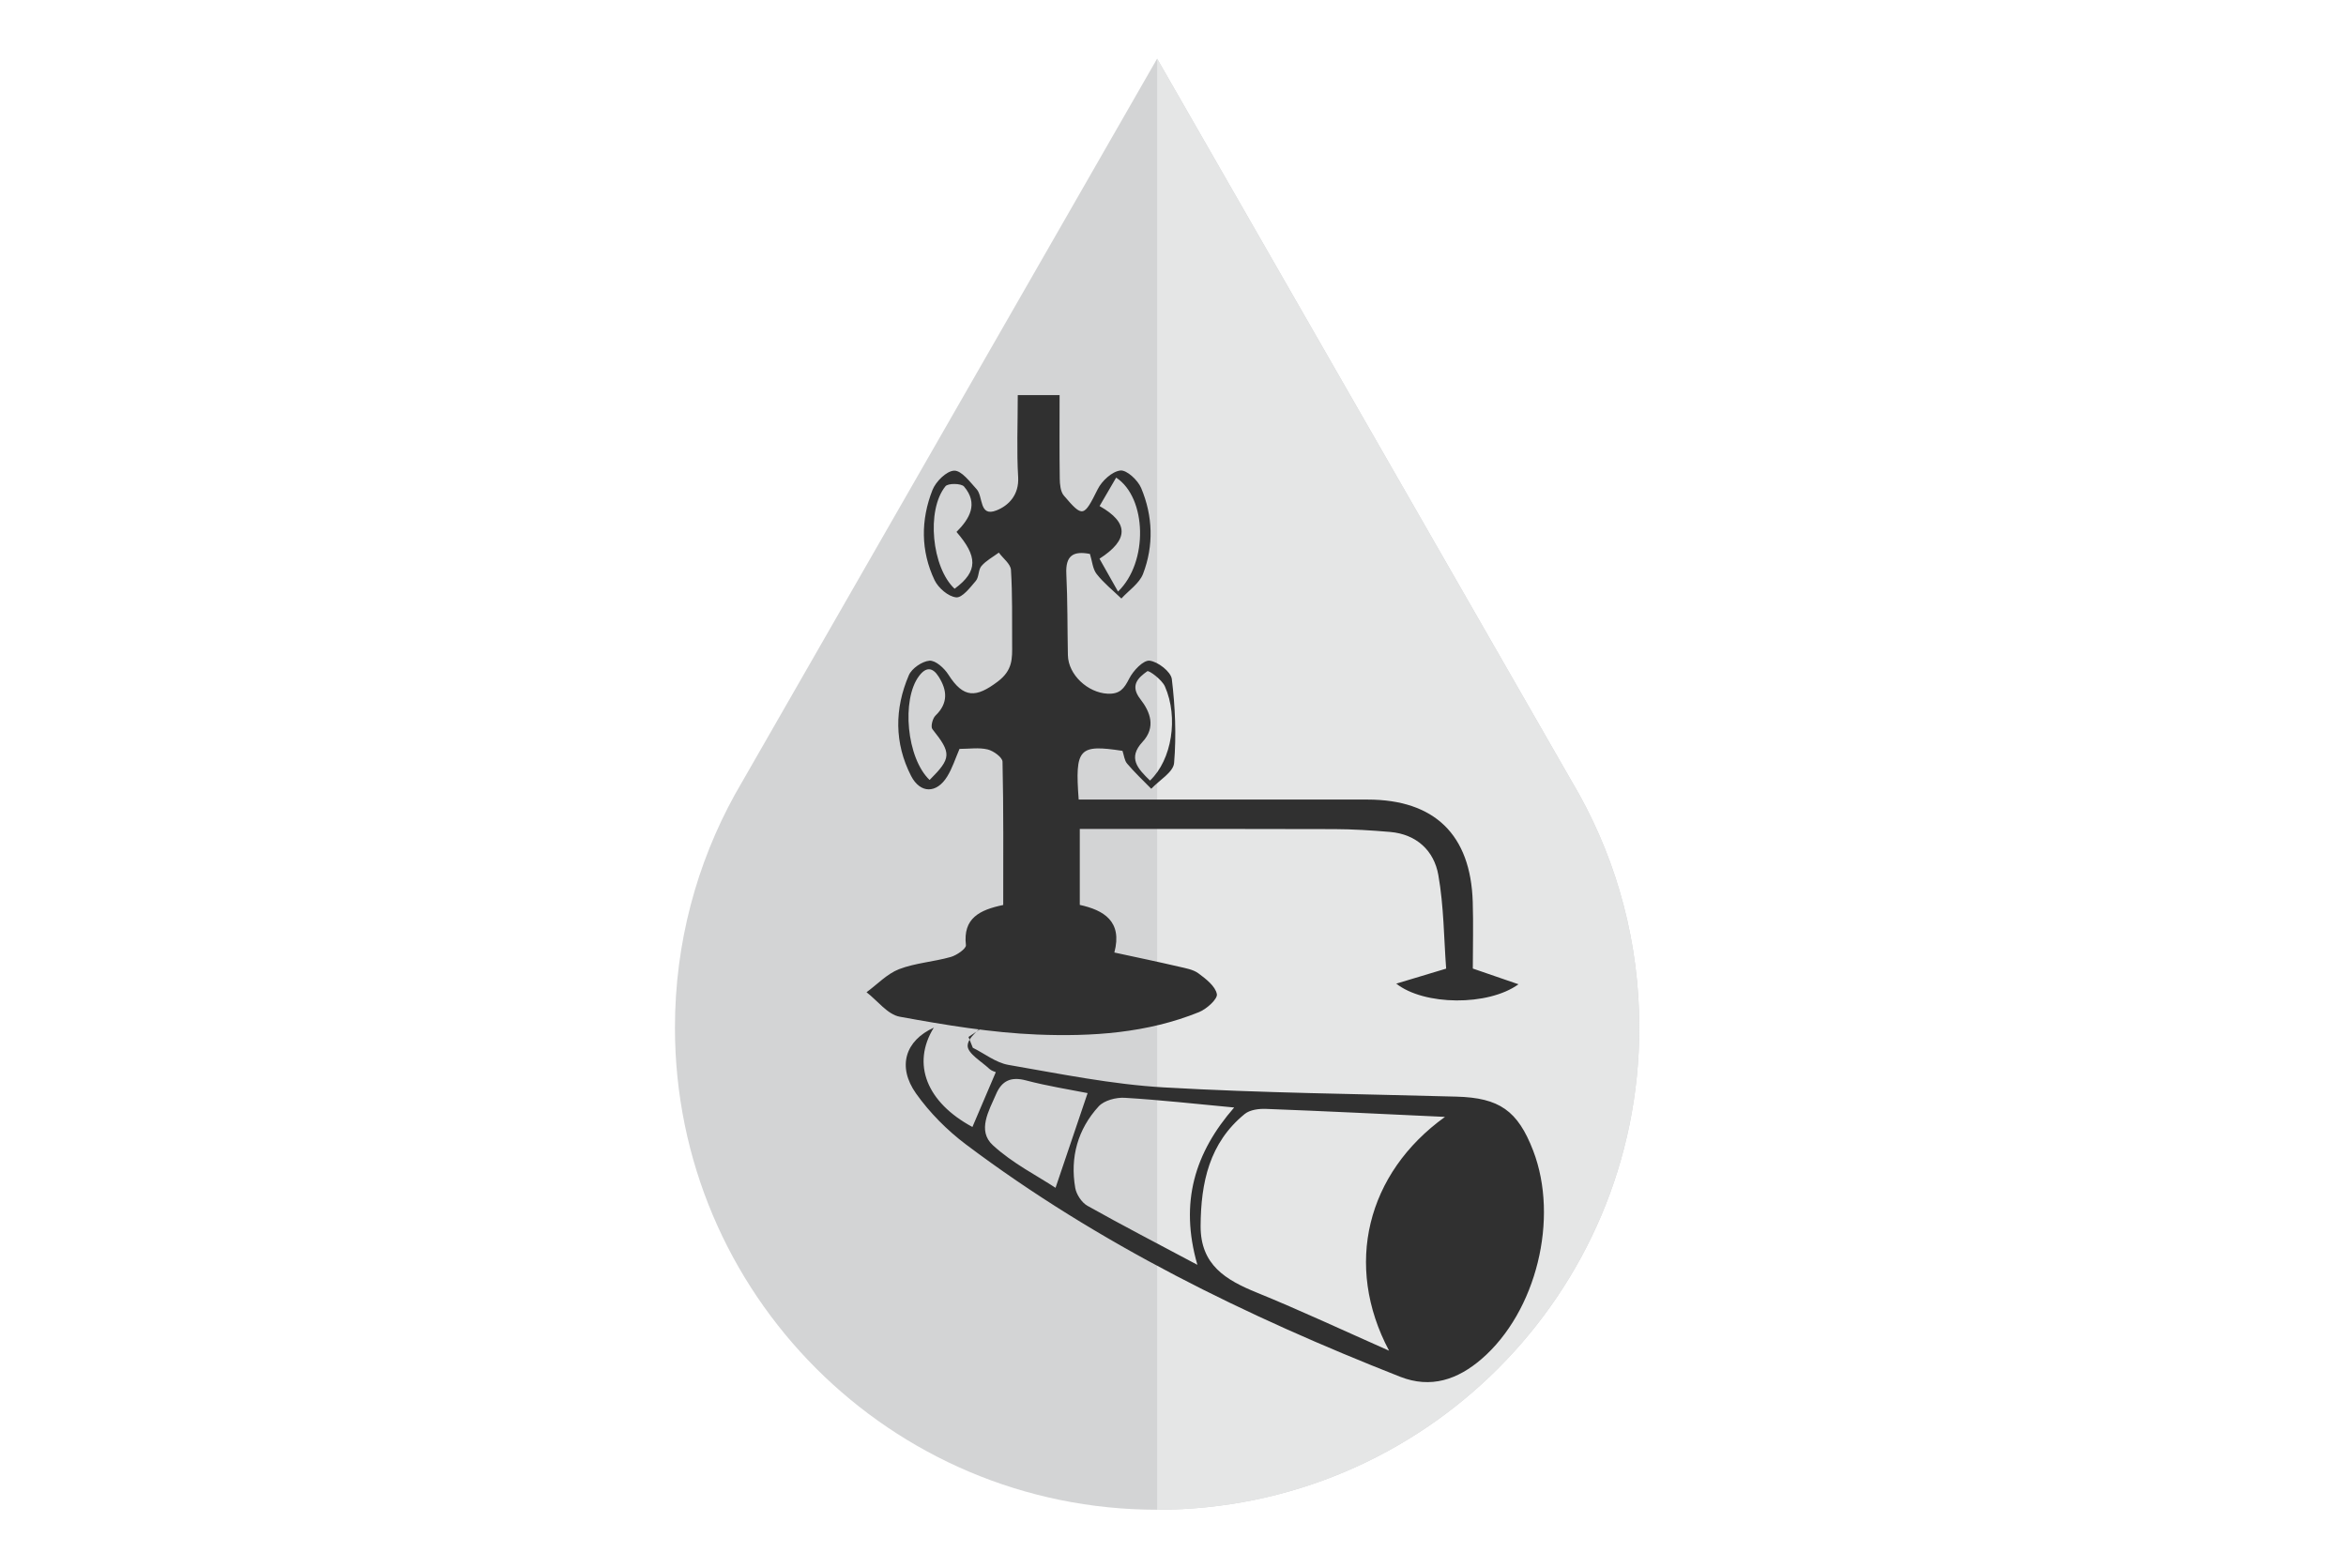
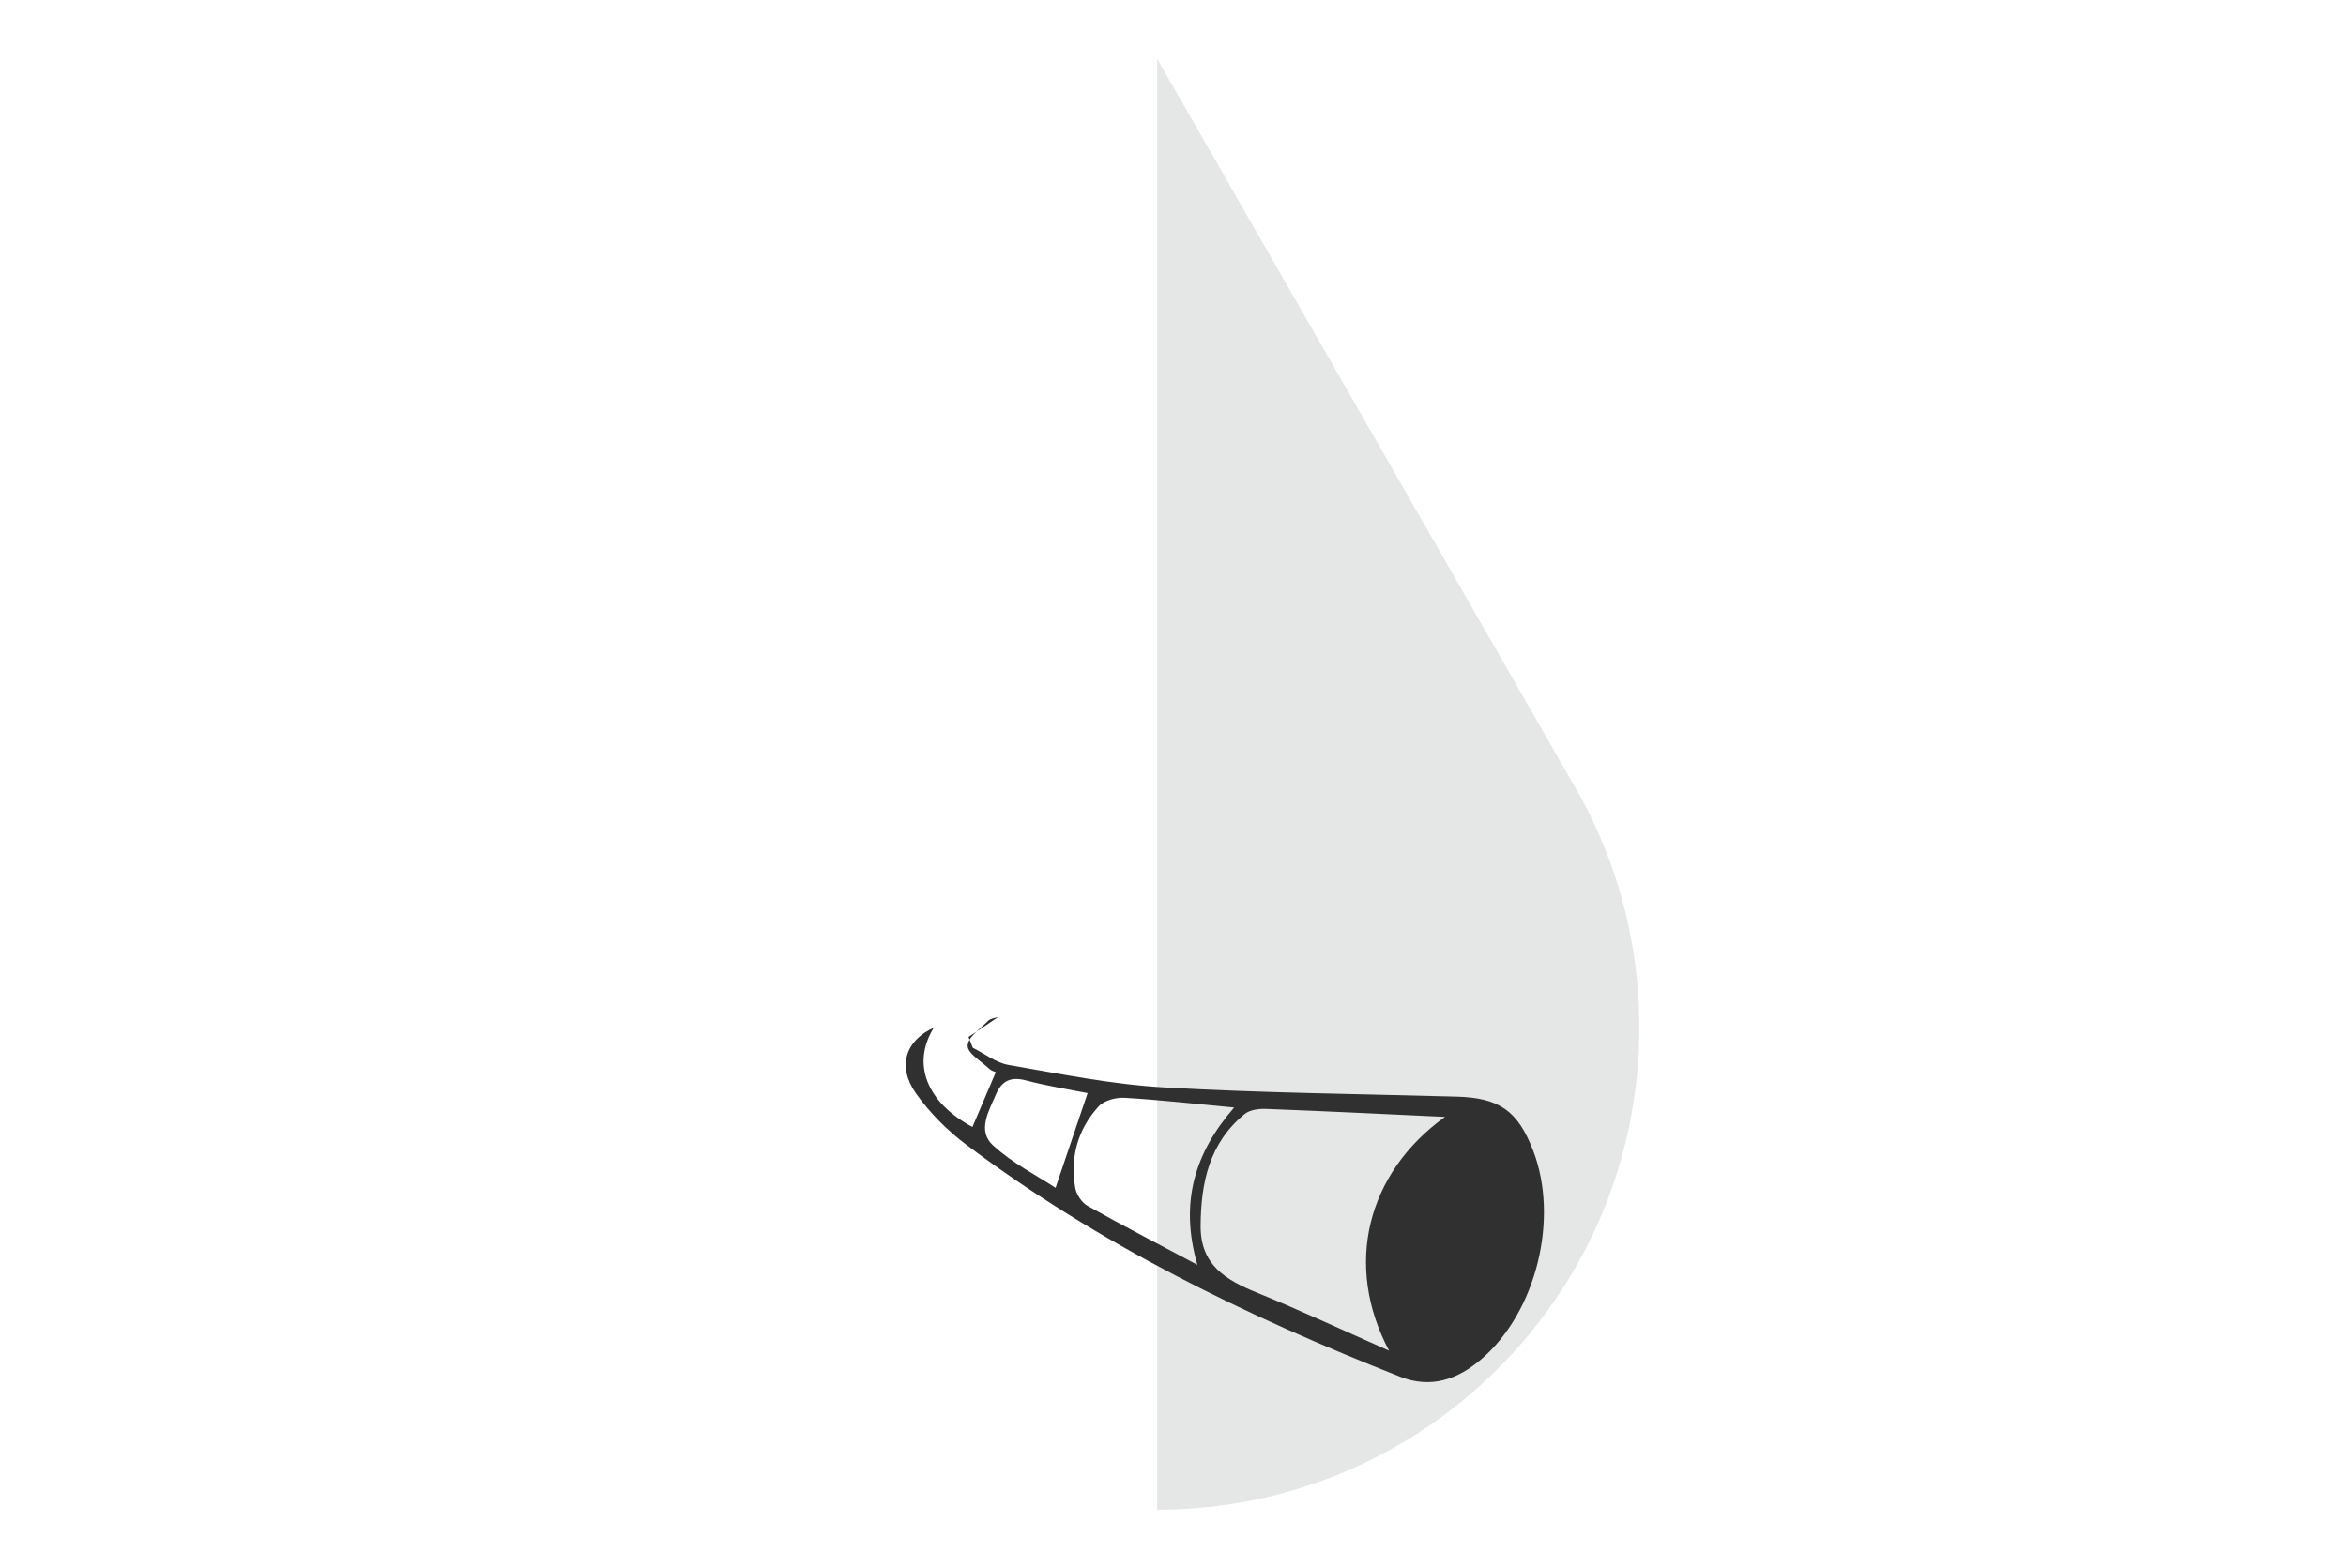
<svg xmlns="http://www.w3.org/2000/svg" id="Layer_1" data-name="Layer 1" viewBox="0 0 300 200.56">
  <defs>
    <style>      .cls-1 {        fill: #303030;      }      .cls-2 {        fill: #d3d4d5;      }      .cls-2, .cls-3 {        fill-rule: evenodd;      }      .cls-3 {        fill: #e5e6e6;      }    </style>
  </defs>
  <g>
-     <path class="cls-2" d="M201.97,101.63c4.88,8.83,7.66,18.98,7.66,29.78,0,34.05-27.61,61.66-61.66,61.66s-61.66-27.61-61.66-61.66c0-10.83,2.8-21.01,7.69-29.85L147.97,7.5l54,94.13Z" />
    <path class="cls-3" d="M201.97,101.63c4.88,8.83,7.66,18.98,7.66,29.78,0,34.05-27.61,61.66-61.66,61.66V7.51l54,94.12Z" />
  </g>
-   <path class="cls-1" d="M178.52,125.8c2.16-.65,3.97-1.19,6.41-1.93-.29-3.83-.29-7.96-1-11.97-.55-3.12-2.79-5.22-6.18-5.51-2.36-.2-4.73-.35-7.1-.36-10.78-.04-21.55-.02-32.57-.02v9.71c3.04,.67,5.49,2.08,4.42,6.09,2.92,.63,5.6,1.19,8.26,1.81,.86,.2,1.83,.36,2.5,.86,.96,.71,2.16,1.64,2.35,2.65,.12,.62-1.31,1.91-2.28,2.3-6.64,2.69-13.7,3.15-20.7,2.87-5.88-.24-11.77-1.22-17.57-2.28-1.56-.28-2.84-2.05-4.25-3.13,1.38-1.01,2.62-2.35,4.16-2.95,2.09-.8,4.43-.94,6.61-1.56,.76-.21,1.99-1.07,1.94-1.51-.4-3.46,1.76-4.51,4.77-5.14,0-6.11,.05-12.22-.09-18.32-.01-.56-1.16-1.39-1.9-1.57-1.12-.27-2.35-.07-3.6-.07-.54,1.25-.92,2.48-1.58,3.54-1.34,2.18-3.43,2.2-4.61-.08-2.15-4.19-2.13-8.59-.29-12.88,.38-.88,1.7-1.78,2.64-1.86,.77-.06,1.89,.95,2.41,1.77,1.95,3.07,3.55,2.99,6.32,.9,1.94-1.47,1.85-2.96,1.84-4.78-.02-3.17,.05-6.34-.15-9.5-.05-.77-1.01-1.47-1.55-2.21-.76,.56-1.63,1.02-2.23,1.72-.41,.48-.3,1.41-.71,1.89-.73,.86-1.75,2.19-2.52,2.11-1.01-.1-2.28-1.2-2.76-2.2-1.78-3.74-1.77-7.7-.27-11.52,.43-1.09,1.8-2.45,2.78-2.48,.94-.03,2.01,1.43,2.87,2.37,.86,.94,.29,3.6,2.54,2.71,1.55-.61,2.9-1.98,2.77-4.25-.2-3.35-.05-6.71-.05-10.49h5.35c0,3.77-.03,7.22,.02,10.68,.01,.73,.09,1.65,.52,2.16,2.44,2.87,2.56,2.74,4.34-.82,.53-1.06,1.83-2.26,2.89-2.38,.82-.09,2.24,1.24,2.66,2.24,1.5,3.57,1.63,7.36,.24,10.98-.47,1.22-1.82,2.11-2.77,3.15-1.07-1.03-2.25-1.97-3.16-3.13-.51-.64-.57-1.64-.86-2.57-2.1-.41-3.14,.18-3.02,2.55,.17,3.46,.13,6.92,.2,10.39,.05,2.53,2.56,4.8,5.06,4.93,1.59,.08,2.13-.65,2.78-1.93,.51-1.01,1.8-2.38,2.61-2.29,1.06,.12,2.72,1.41,2.84,2.35,.43,3.55,.59,7.19,.29,10.74-.1,1.17-1.9,2.2-2.92,3.29-1.04-1.06-2.13-2.09-3.09-3.22-.35-.41-.4-1.09-.59-1.63-5.58-.85-6.09-.32-5.6,6.23,.9,0,1.85,0,2.79,0,11.38,0,22.76,0,34.14,0,8.57,0,13.2,4.49,13.46,13.08,.09,2.86,.01,5.73,.01,8.53,1.96,.68,3.73,1.28,5.84,2.01-3.86,2.8-12.08,2.75-15.67-.11Zm-56.21-57.77c1.69-1.69,2.83-3.62,.97-5.81-.36-.42-2.06-.44-2.38-.03-2.48,3.06-1.73,10.4,1.17,13.1,3.05-2.23,2.93-4.17,.24-7.27Zm-3.44,31.72c2.82-2.81,2.81-3.43,.36-6.51-.24-.3,.02-1.37,.4-1.73,1.65-1.59,1.5-3.25,.4-4.98-.76-1.2-1.61-1.29-2.52-.06-2.24,3-1.58,10.48,1.37,13.28Zm28.2,.06c2.78-2.65,3.65-8.04,1.9-12.02-.38-.87-2.05-2.1-2.26-1.95-1.14,.82-2.26,1.8-.89,3.56,1.27,1.62,2.03,3.6,.28,5.48-1.9,2.05-.62,3.41,.96,4.94Zm-6.47-35.1c3.78,2.13,3.76,4.32,0,6.74,.76,1.35,1.53,2.71,2.37,4.2,3.9-3.75,3.69-12-.24-14.57-.67,1.15-1.34,2.29-2.12,3.64Z" />
  <path class="cls-1" d="M127.7,130.02c-1.28,.86-2.57,1.73-3.85,2.59,.18,.46,.37,.92,.55,1.38,1.51,.75,2.95,1.91,4.55,2.19,6.61,1.14,13.23,2.5,19.9,2.88,12.45,.72,24.93,.83,37.4,1.18,5.48,.15,7.83,1.79,9.8,6.89,3.35,8.69,.42,20.61-6.59,26.66-3.05,2.63-6.48,3.82-10.42,2.27-19.66-7.74-38.55-16.95-55.51-29.7-2.41-1.81-4.65-4.07-6.39-6.52-2.45-3.47-1.35-6.78,2.27-8.42-2.87,4.64-.91,9.55,4.94,12.7,.97-2.29,1.96-4.59,2.99-7.01-.16-.07-.55-.17-.81-.41-1.02-.96-2.79-1.97-2.79-2.96,0-1.08,1.62-2.19,2.62-3.2,.31-.31,.89-.35,1.35-.51Zm57.08,12.81c-7.87-.36-15.37-.74-22.87-1.02-.92-.04-2.08,.11-2.74,.65-4.53,3.69-5.61,8.78-5.64,14.32-.02,4.99,3.22,6.91,7.21,8.53,5.52,2.25,10.93,4.78,16.89,7.42-5.8-10.91-2.86-22.7,7.15-29.9Zm-31.66,18.93c-2.32-8.04-.3-14.39,4.7-20.13-4.92-.46-9.44-.97-13.98-1.24-1.12-.07-2.65,.33-3.35,1.1-2.67,2.92-3.67,6.51-2.99,10.43,.15,.84,.83,1.87,1.56,2.28,4.47,2.51,9.03,4.87,14.06,7.55Zm-14.03-21.97c-2.32-.46-5.15-.9-7.91-1.63-1.9-.5-3.07,.05-3.8,1.75-.93,2.15-2.44,4.68-.42,6.54,2.52,2.32,5.7,3.92,8.02,5.45,1.43-4.21,2.75-8.12,4.1-12.11Z" />
</svg>